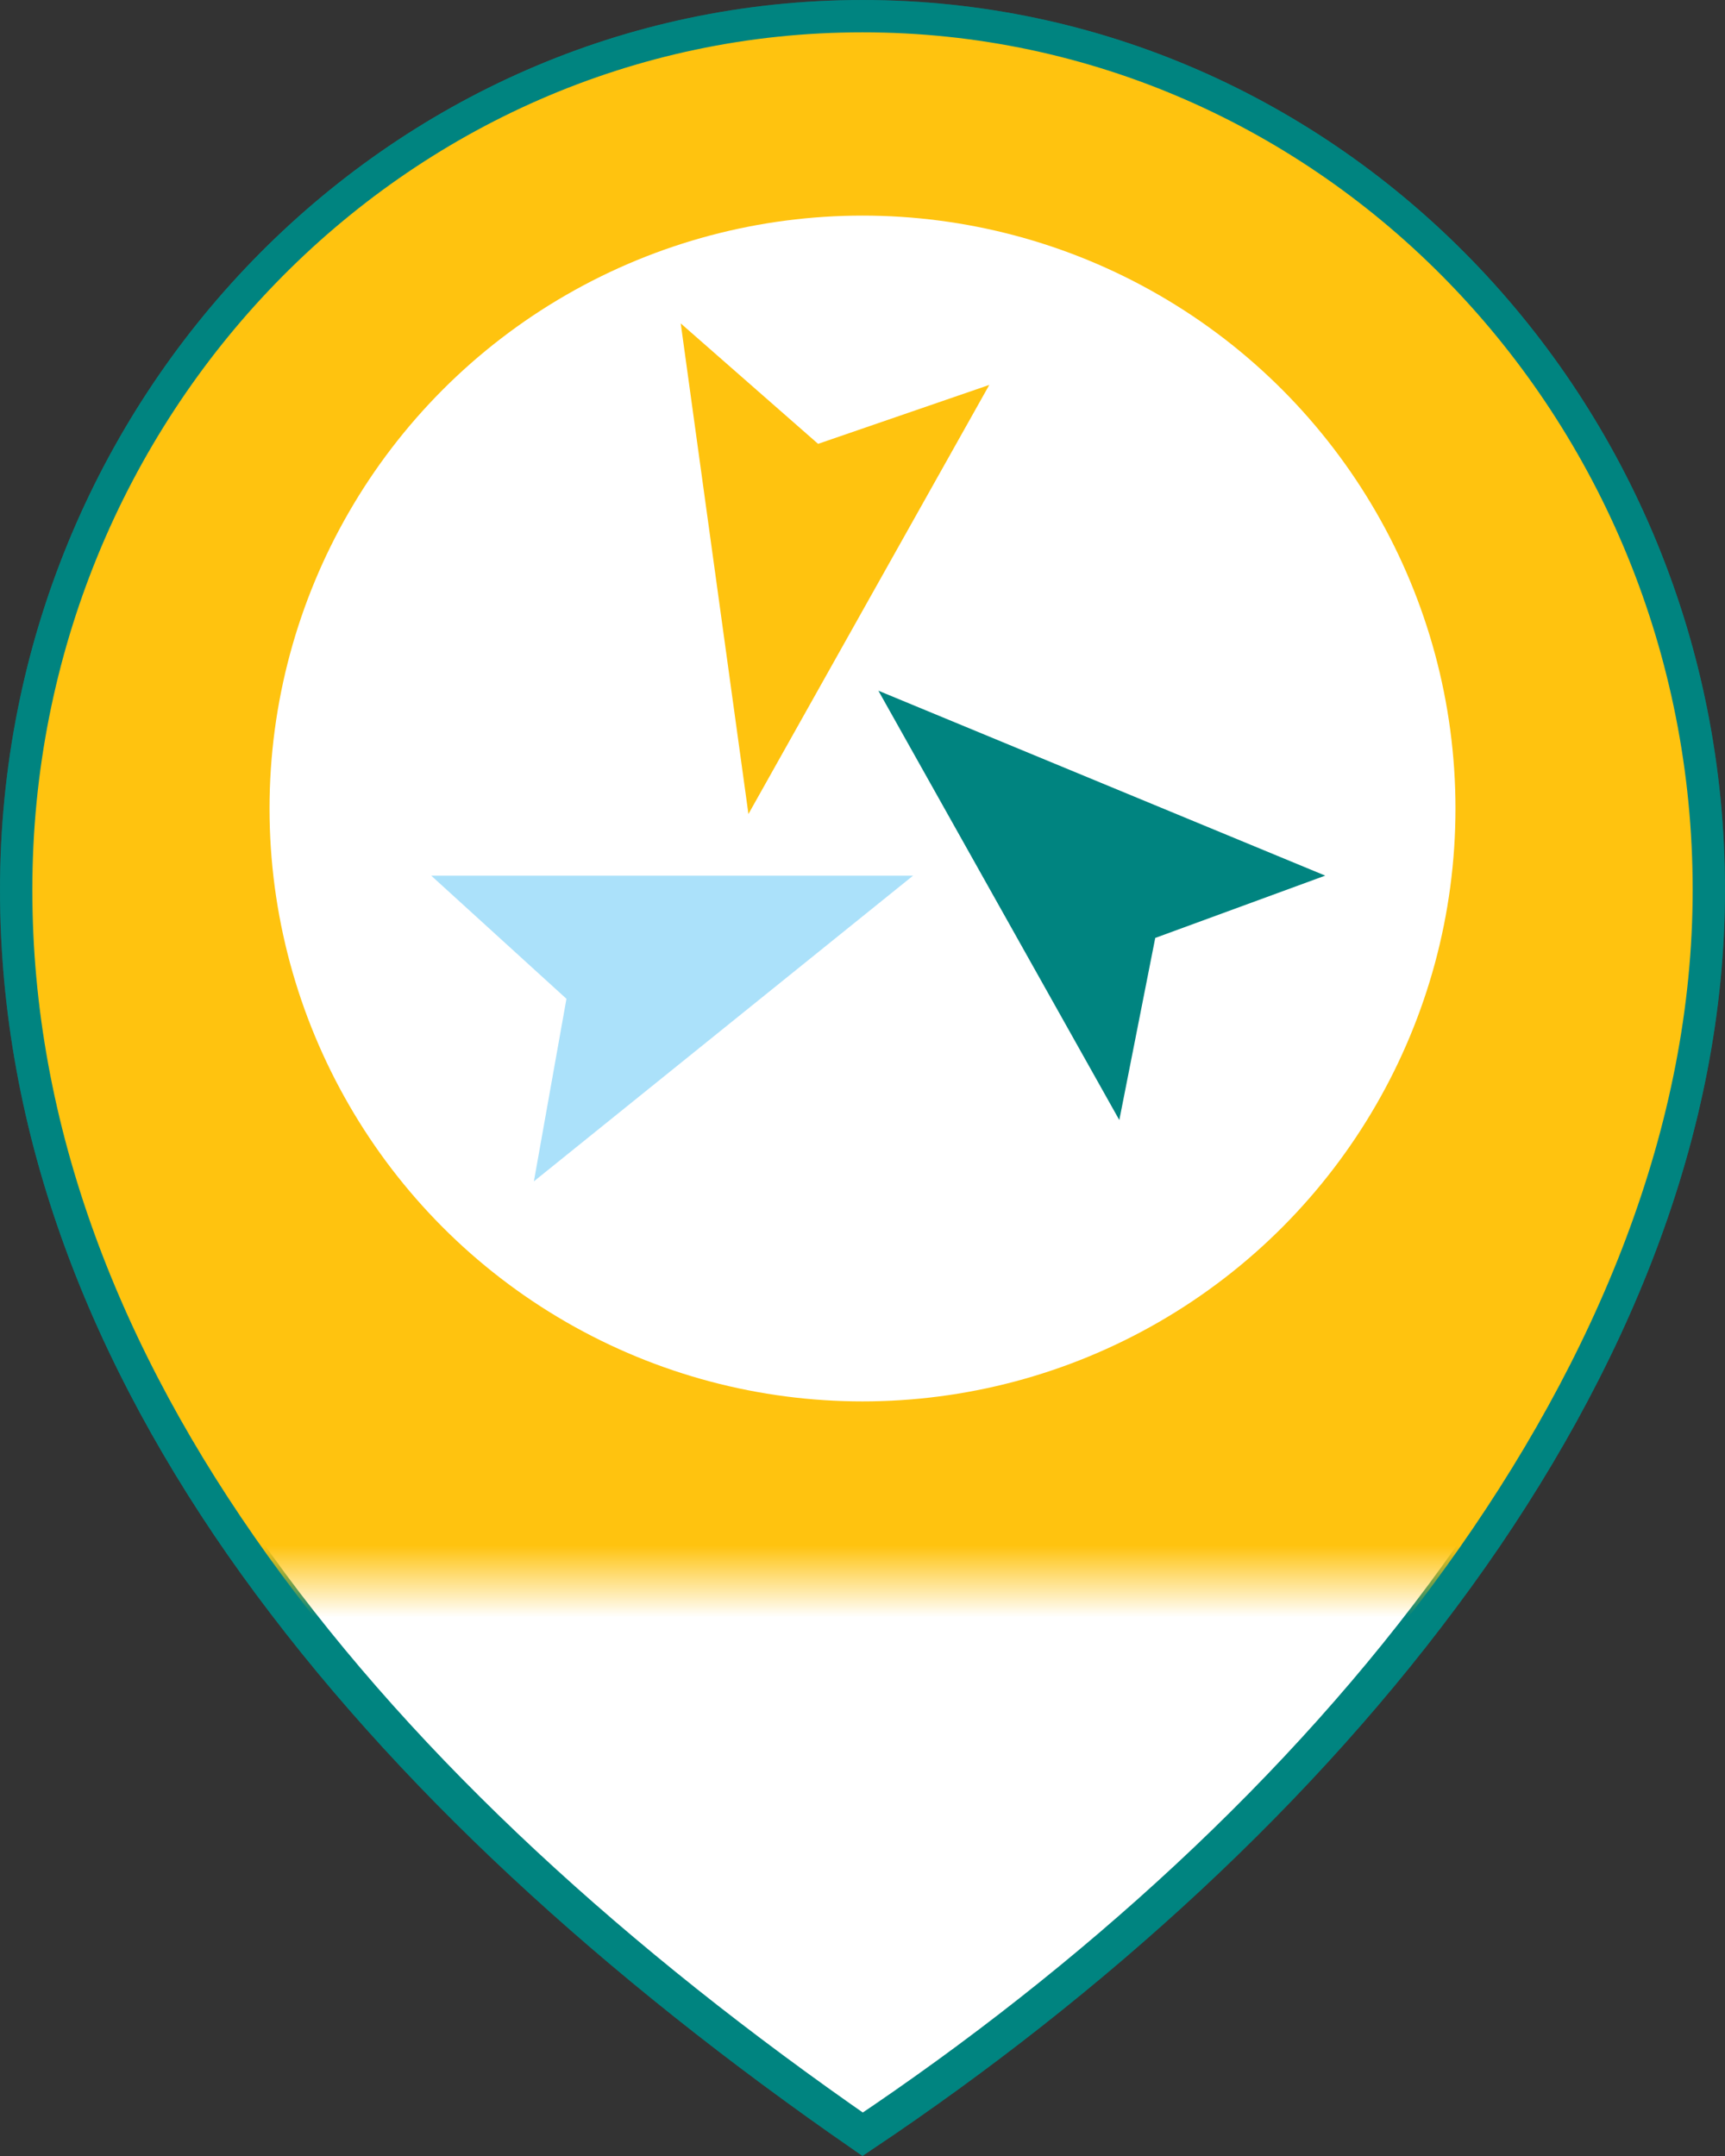
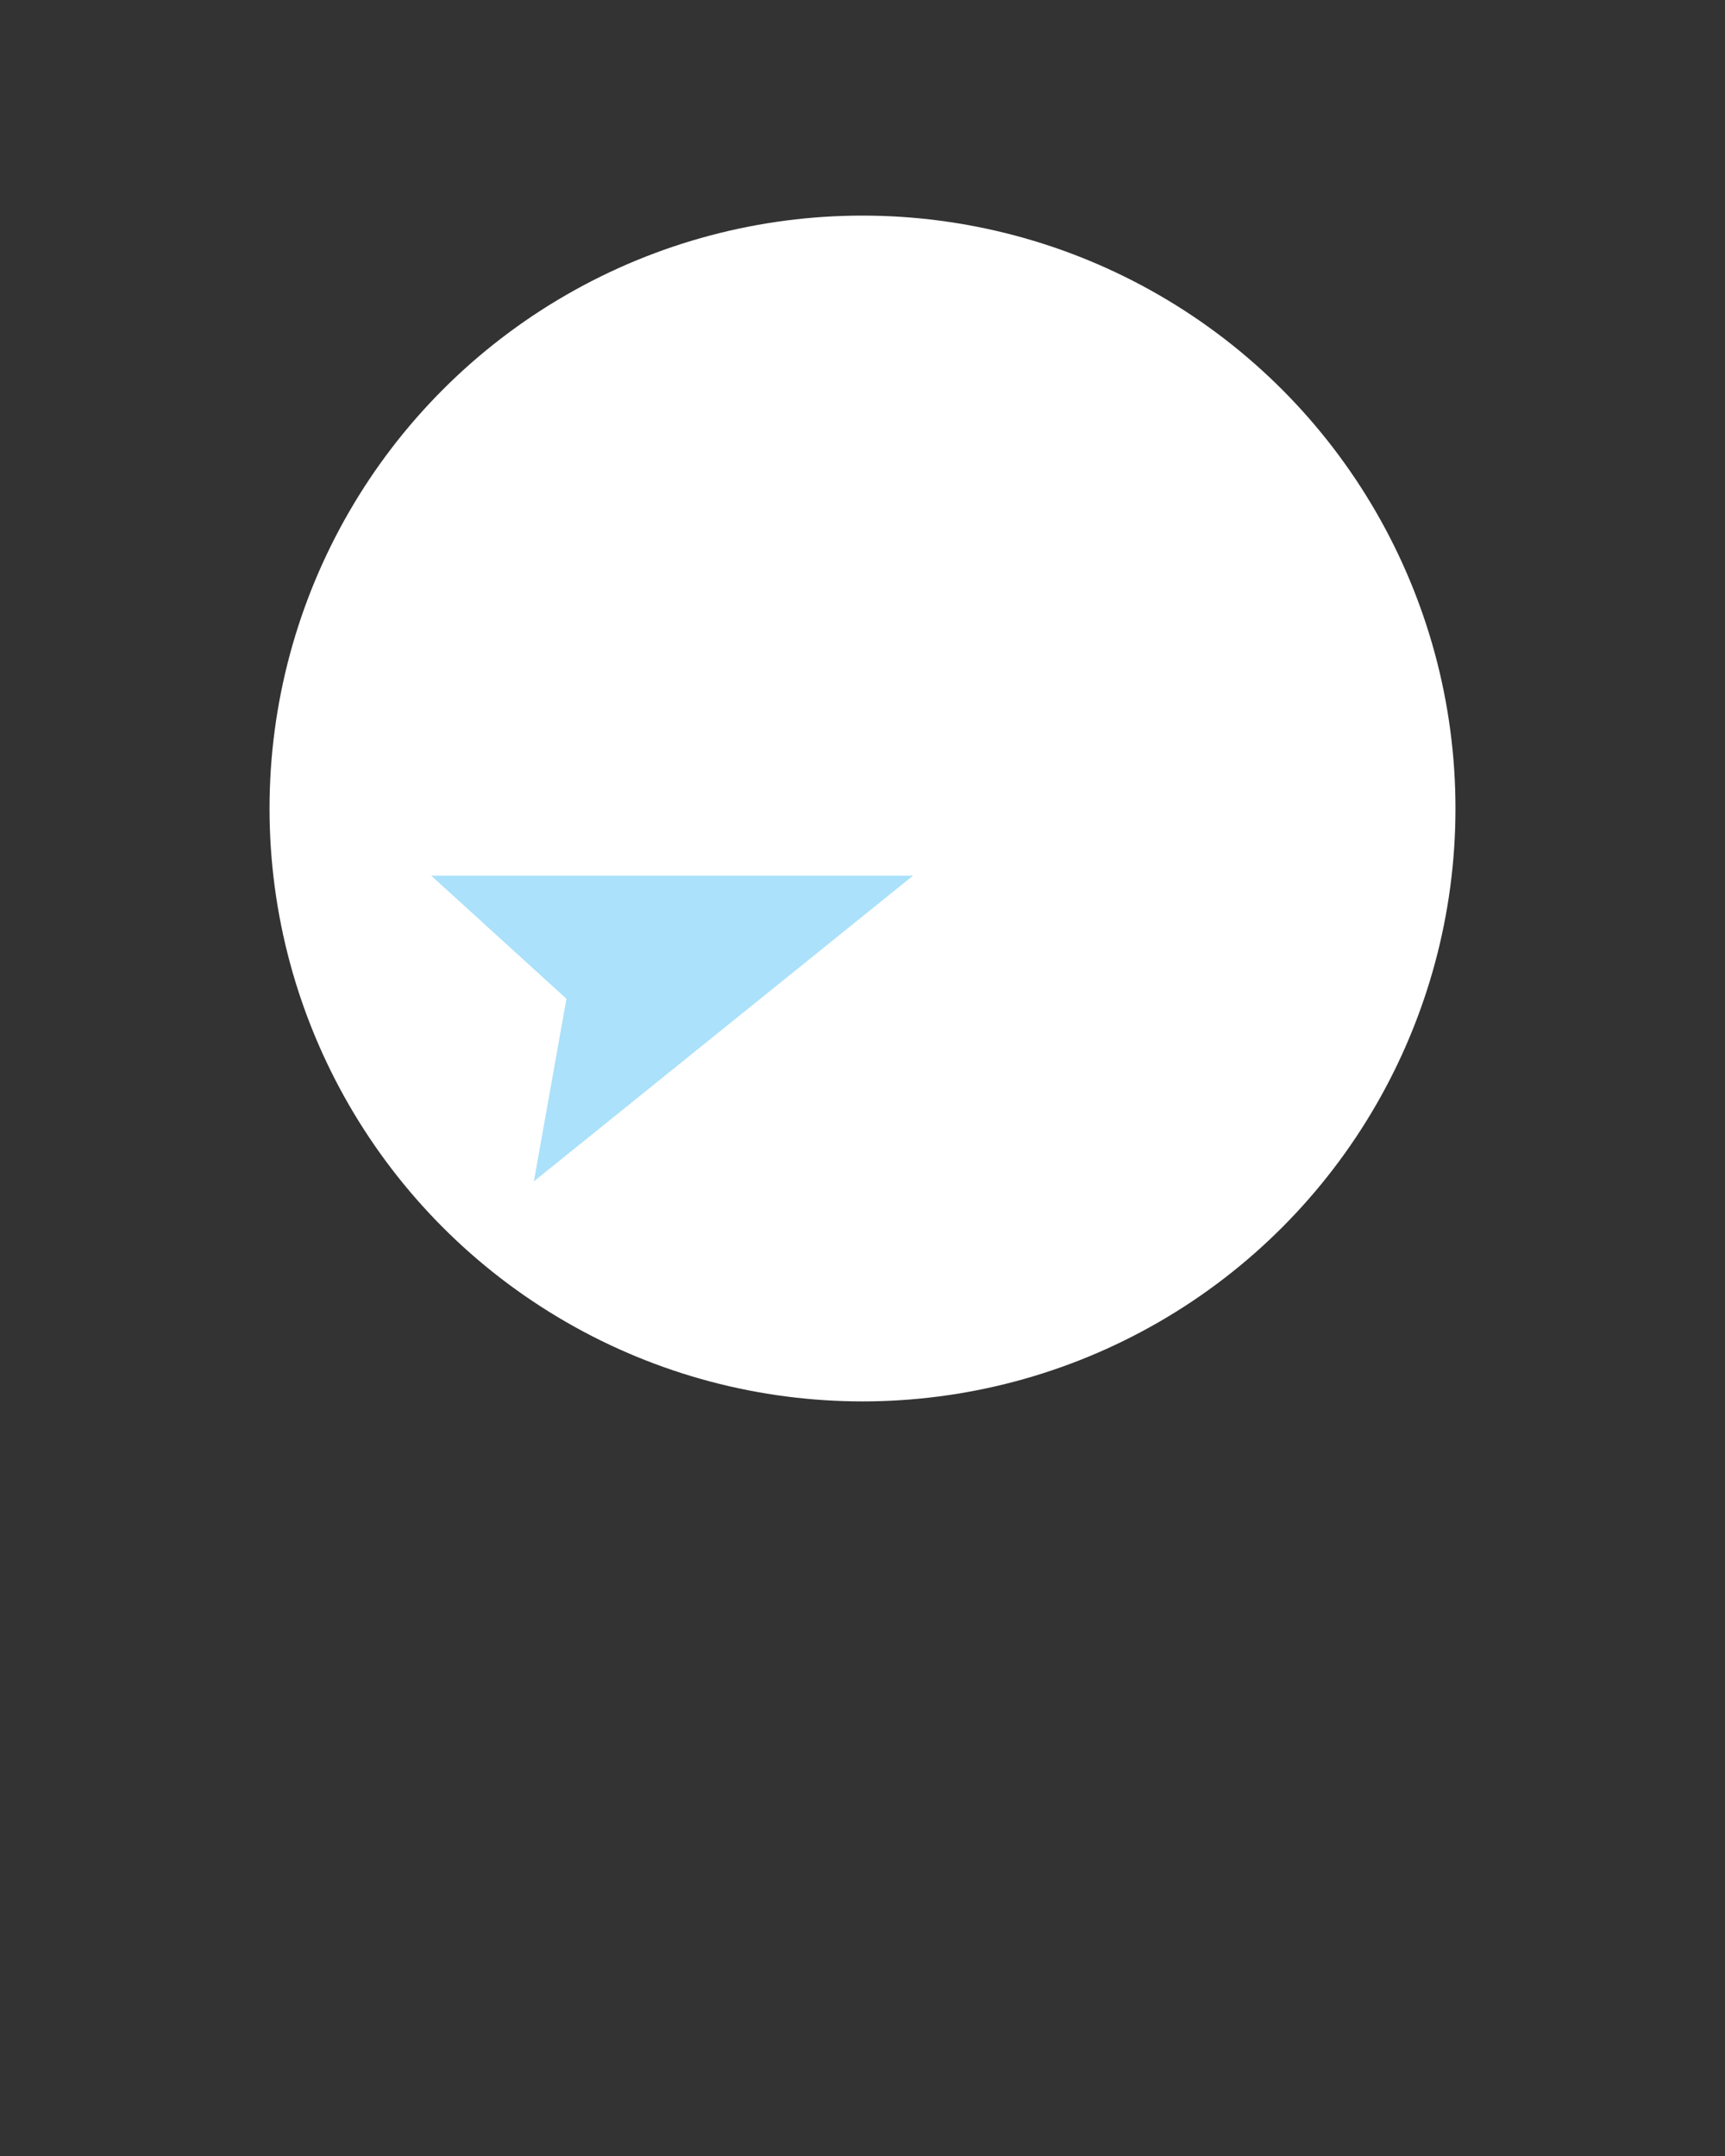
<svg xmlns="http://www.w3.org/2000/svg" width="24" height="30" viewBox="0 0 24 30" fill="none">
  <rect x="0" y="0" width="24" height="30" fill="#333333" stroke="none" />
-   <path d="M23.75 12.381C23.75 19.041 18.381 25.427 12.002 29.698C5.17 24.964 0.25 19.045 0.25 12.381C0.25 5.674 5.518 0.25 12 0.25C18.482 0.25 23.75 5.674 23.75 12.381Z" fill="white" stroke="#008480" stroke-width="0.5" />
  <mask id="mask0" mask-type="alpha" maskUnits="userSpaceOnUse" x="0" y="0" width="24" height="22">
-     <rect width="24" height="22" fill="#C4C4C4" />
-   </mask>
+     </mask>
  <g mask="url(#mask0)">
    <path d="M23.775 12.381C23.775 19.059 18.389 25.456 12.002 29.729C5.16 24.992 0.225 19.063 0.225 12.381C0.225 5.661 5.503 0.225 12 0.225C18.497 0.225 23.775 5.661 23.775 12.381Z" fill="#FFC30F" stroke="#008480" stroke-width="0.449" />
  </g>
  <circle cx="12" cy="11.25" r="8.25" fill="white" />
-   <path d="M12.221 9.611L15.573 15.585L16.073 13.051L18.438 12.184L12.221 9.611Z" fill="#008480" />
  <path d="M12.703 12.185H6L7.881 13.898L7.428 16.438L12.703 12.185Z" fill="#ABE1FA" />
-   <path d="M10.413 11.327L13.764 5.356L11.382 6.176L9.471 4.5L10.413 11.327Z" fill="#FFC30F" />
</svg>